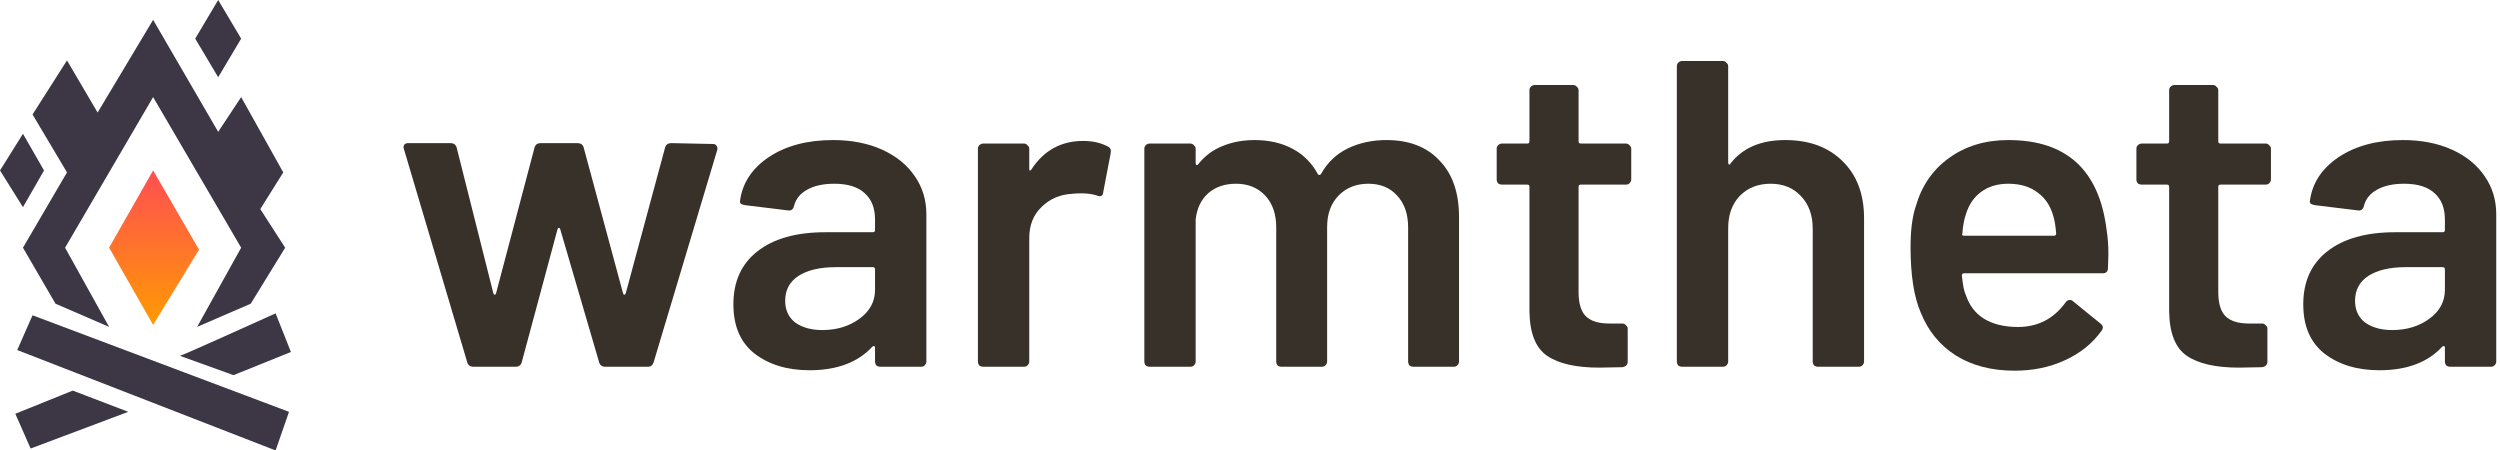
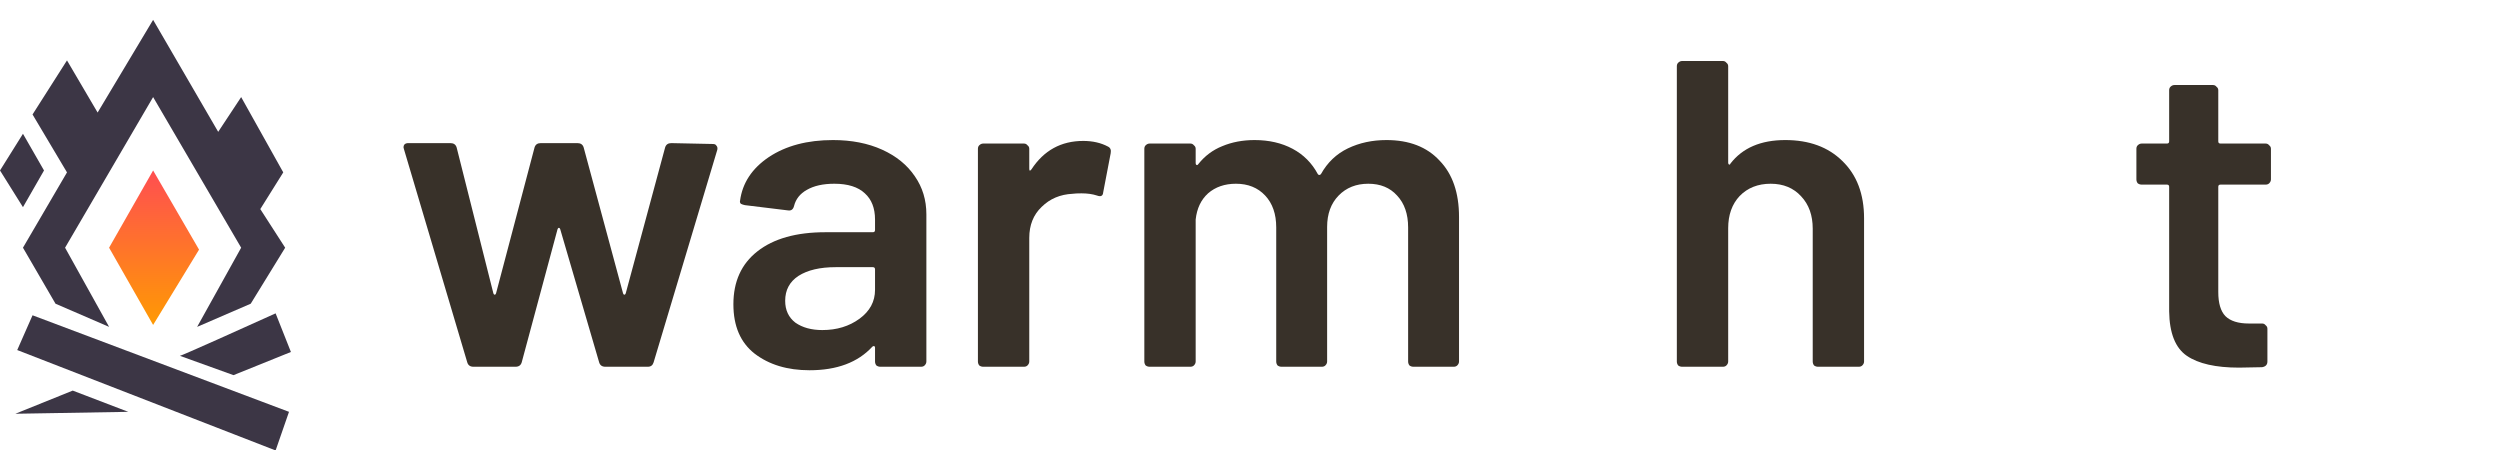
<svg xmlns="http://www.w3.org/2000/svg" width="333" height="60" viewBox="0 0 333 60" fill="none">
  <path d="M2.294 46.626L4.334 41.996L38.495 54.856L36.711 60L2.294 46.626Z" fill="#3C3645" />
-   <path d="M9.688 52.027L17.081 54.856L4.079 59.743L2.04 55.113L9.688 52.027Z" fill="#3C3645" />
+   <path d="M9.688 52.027L17.081 54.856L2.04 55.113L9.688 52.027Z" fill="#3C3645" />
  <path d="M36.711 41.739C32.547 43.625 24.168 47.397 23.964 47.397L31.102 49.969L38.75 46.883L36.711 41.739Z" fill="#3C3645" />
  <path d="M8.668 32.994L14.531 43.539L7.393 40.453L3.059 32.994L8.923 22.963L4.334 15.247L8.923 8.045L13.002 14.99L20.395 2.644L29.063 17.562L32.122 12.932L37.73 22.963L34.671 27.85L37.985 32.994L33.397 40.453L26.258 43.539L32.122 32.994L20.395 12.932L8.668 32.994Z" fill="#3C3645" />
  <path d="M26.513 33.251L20.395 22.706L14.531 32.994L20.395 43.282L26.513 33.251Z" fill="url(#paint0_linear_102_286)" />
-   <path d="M32.122 5.144L29.062 0L26.003 5.144L29.062 10.288L32.122 5.144Z" fill="#3C3645" />
  <path d="M5.863 22.706L3.059 17.819L0 22.706L3.059 27.593L5.863 22.706Z" fill="#3C3645" />
  <path d="M63.065 48.851C62.633 48.851 62.358 48.657 62.24 48.27L53.809 19.878L53.75 19.645C53.75 19.257 53.966 19.063 54.398 19.063H59.999C60.432 19.063 60.707 19.257 60.825 19.645L65.718 39.077C65.757 39.193 65.816 39.252 65.895 39.252C65.973 39.252 66.032 39.193 66.072 39.077L71.201 19.645C71.319 19.257 71.594 19.063 72.026 19.063H76.919C77.352 19.063 77.627 19.257 77.745 19.645L82.992 39.077C83.031 39.193 83.09 39.252 83.169 39.252C83.247 39.252 83.306 39.193 83.346 39.077L88.593 19.645C88.71 19.257 88.986 19.063 89.418 19.063L94.96 19.179C95.196 19.179 95.353 19.257 95.431 19.412C95.549 19.528 95.589 19.703 95.549 19.936L87.06 48.27C86.942 48.657 86.686 48.851 86.293 48.851H80.634C80.201 48.851 79.926 48.657 79.808 48.27L74.62 30.524C74.581 30.408 74.522 30.35 74.443 30.35C74.365 30.35 74.306 30.408 74.266 30.524L69.491 48.27C69.373 48.657 69.098 48.851 68.666 48.851H63.065Z" fill="#383129" />
  <path d="M110.953 18.656C113.429 18.656 115.611 19.082 117.497 19.936C119.384 20.789 120.838 21.972 121.86 23.485C122.882 24.959 123.393 26.646 123.393 28.546V48.153C123.393 48.347 123.314 48.522 123.157 48.677C123.039 48.793 122.882 48.851 122.685 48.851H117.261C117.065 48.851 116.888 48.793 116.731 48.677C116.613 48.522 116.554 48.347 116.554 48.153V46.291C116.554 46.175 116.515 46.117 116.436 46.117C116.357 46.078 116.279 46.097 116.2 46.175C114.274 48.27 111.484 49.317 107.829 49.317C104.881 49.317 102.444 48.58 100.518 47.106C98.632 45.632 97.688 43.441 97.688 40.532C97.688 37.506 98.749 35.16 100.872 33.492C103.034 31.785 106.06 30.932 109.951 30.932H116.259C116.456 30.932 116.554 30.835 116.554 30.641V29.244C116.554 27.732 116.102 26.568 115.198 25.754C114.294 24.9 112.938 24.474 111.13 24.474C109.637 24.474 108.418 24.745 107.475 25.288C106.571 25.793 106.001 26.51 105.765 27.441C105.647 27.906 105.372 28.1 104.94 28.023L99.221 27.325C99.025 27.286 98.848 27.228 98.691 27.15C98.573 27.034 98.533 26.898 98.573 26.743C98.887 24.377 100.164 22.437 102.405 20.925C104.684 19.412 107.534 18.656 110.953 18.656ZM109.538 43.964C111.464 43.964 113.115 43.46 114.491 42.452C115.866 41.443 116.554 40.163 116.554 38.612V35.877C116.554 35.683 116.456 35.586 116.259 35.586H111.307C109.224 35.586 107.573 35.974 106.355 36.75C105.176 37.526 104.586 38.631 104.586 40.066C104.586 41.307 105.038 42.277 105.942 42.975C106.885 43.635 108.084 43.964 109.538 43.964Z" fill="#383129" />
  <path d="M144.29 18.772C145.548 18.772 146.648 19.024 147.592 19.528C147.906 19.683 148.024 19.974 147.945 20.401L146.943 25.637C146.904 26.103 146.629 26.238 146.118 26.045C145.528 25.851 144.84 25.754 144.054 25.754C143.543 25.754 143.15 25.773 142.875 25.812C141.225 25.89 139.849 26.471 138.748 27.557C137.648 28.605 137.098 29.982 137.098 31.688V48.153C137.098 48.347 137.019 48.522 136.862 48.677C136.744 48.793 136.587 48.851 136.39 48.851H130.966C130.77 48.851 130.593 48.793 130.436 48.677C130.318 48.522 130.259 48.347 130.259 48.153V19.819C130.259 19.625 130.318 19.47 130.436 19.354C130.593 19.199 130.77 19.121 130.966 19.121H136.39C136.587 19.121 136.744 19.199 136.862 19.354C137.019 19.47 137.098 19.625 137.098 19.819V22.437C137.098 22.593 137.117 22.689 137.157 22.728C137.235 22.728 137.314 22.67 137.392 22.554C139.043 20.033 141.342 18.772 144.29 18.772Z" fill="#383129" />
  <path d="M184.673 18.656C187.7 18.656 190.058 19.567 191.748 21.39C193.477 23.174 194.342 25.676 194.342 28.895V48.153C194.342 48.347 194.263 48.522 194.106 48.677C193.988 48.793 193.831 48.851 193.634 48.851H188.269C188.073 48.851 187.896 48.793 187.739 48.677C187.621 48.522 187.562 48.347 187.562 48.153V30.292C187.562 28.508 187.071 27.092 186.088 26.045C185.145 24.997 183.867 24.474 182.256 24.474C180.645 24.474 179.328 24.997 178.306 26.045C177.284 27.092 176.773 28.488 176.773 30.234V48.153C176.773 48.347 176.695 48.522 176.537 48.677C176.419 48.793 176.262 48.851 176.066 48.851H170.701C170.504 48.851 170.327 48.793 170.17 48.677C170.052 48.522 169.993 48.347 169.993 48.153V30.292C169.993 28.508 169.502 27.092 168.519 26.045C167.537 24.997 166.24 24.474 164.628 24.474C163.135 24.474 161.897 24.9 160.914 25.754C159.971 26.607 159.421 27.771 159.263 29.244V48.153C159.263 48.347 159.185 48.522 159.028 48.677C158.91 48.793 158.753 48.851 158.556 48.851H153.132C152.936 48.851 152.759 48.793 152.602 48.677C152.484 48.522 152.425 48.347 152.425 48.153V19.819C152.425 19.625 152.484 19.47 152.602 19.354C152.759 19.199 152.936 19.121 153.132 19.121H158.556C158.753 19.121 158.91 19.199 159.028 19.354C159.185 19.47 159.263 19.625 159.263 19.819V21.739C159.263 21.856 159.303 21.933 159.381 21.972C159.46 22.011 159.539 21.972 159.617 21.856C160.482 20.77 161.543 19.974 162.801 19.47C164.098 18.927 165.532 18.656 167.105 18.656C169.03 18.656 170.72 19.044 172.175 19.819C173.629 20.595 174.749 21.72 175.535 23.194C175.653 23.349 175.791 23.349 175.948 23.194C176.812 21.642 178.011 20.498 179.544 19.761C181.077 19.024 182.787 18.656 184.673 18.656Z" fill="#383129" />
-   <path d="M217.281 23.892C217.281 24.086 217.203 24.26 217.046 24.416C216.928 24.532 216.771 24.59 216.574 24.59H210.561C210.364 24.59 210.266 24.687 210.266 24.881V38.903C210.266 40.376 210.58 41.443 211.209 42.102C211.877 42.762 212.919 43.092 214.334 43.092H216.102C216.299 43.092 216.456 43.169 216.574 43.324C216.731 43.441 216.81 43.596 216.81 43.79V48.153C216.81 48.58 216.574 48.832 216.102 48.91L213.037 48.968C209.932 48.968 207.613 48.444 206.08 47.397C204.547 46.35 203.761 44.371 203.722 41.462V24.881C203.722 24.687 203.624 24.59 203.427 24.59H200.067C199.87 24.59 199.693 24.532 199.536 24.416C199.418 24.26 199.359 24.086 199.359 23.892V19.819C199.359 19.625 199.418 19.47 199.536 19.354C199.693 19.199 199.87 19.121 200.067 19.121H203.427C203.624 19.121 203.722 19.024 203.722 18.83V12.023C203.722 11.829 203.781 11.674 203.899 11.558C204.056 11.402 204.233 11.325 204.429 11.325H209.558C209.755 11.325 209.912 11.402 210.03 11.558C210.187 11.674 210.266 11.829 210.266 12.023V18.83C210.266 19.024 210.364 19.121 210.561 19.121H216.574C216.771 19.121 216.928 19.199 217.046 19.354C217.203 19.47 217.281 19.625 217.281 19.819V23.892Z" fill="#383129" />
  <path d="M237.799 18.656C240.983 18.656 243.518 19.587 245.405 21.448C247.33 23.31 248.293 25.851 248.293 29.07V48.153C248.293 48.347 248.215 48.522 248.058 48.677C247.94 48.793 247.782 48.851 247.586 48.851H242.162C241.966 48.851 241.789 48.793 241.631 48.677C241.514 48.522 241.455 48.347 241.455 48.153V30.466C241.455 28.682 240.944 27.247 239.922 26.161C238.9 25.036 237.544 24.474 235.854 24.474C234.164 24.474 232.788 25.017 231.727 26.103C230.705 27.189 230.194 28.624 230.194 30.408V48.153C230.194 48.347 230.115 48.522 229.958 48.677C229.84 48.793 229.683 48.851 229.487 48.851H224.063C223.866 48.851 223.689 48.793 223.532 48.677C223.414 48.522 223.355 48.347 223.355 48.153V8.823C223.355 8.629 223.414 8.474 223.532 8.358C223.689 8.203 223.866 8.125 224.063 8.125H229.487C229.683 8.125 229.84 8.203 229.958 8.358C230.115 8.474 230.194 8.629 230.194 8.823V21.681C230.194 21.797 230.233 21.875 230.312 21.914C230.391 21.953 230.45 21.914 230.489 21.797C232.1 19.703 234.537 18.656 237.799 18.656Z" fill="#383129" />
-   <path d="M280.603 30.641C280.76 31.61 280.839 32.697 280.839 33.899L280.78 35.703C280.78 36.168 280.544 36.401 280.073 36.401H261.62C261.423 36.401 261.325 36.498 261.325 36.692C261.443 37.972 261.62 38.844 261.855 39.31C262.799 42.102 265.098 43.518 268.753 43.557C271.426 43.557 273.548 42.471 275.12 40.299C275.278 40.066 275.474 39.95 275.71 39.95C275.867 39.95 276.005 40.008 276.123 40.124L279.778 43.092C280.132 43.363 280.191 43.673 279.955 44.022C278.736 45.729 277.105 47.048 275.061 47.979C273.057 48.91 270.817 49.375 268.34 49.375C265.275 49.375 262.661 48.696 260.499 47.339C258.377 45.981 256.825 44.081 255.842 41.637C254.938 39.542 254.486 36.633 254.486 32.91C254.486 30.66 254.722 28.837 255.193 27.441C255.98 24.726 257.453 22.593 259.615 21.041C261.816 19.451 264.449 18.656 267.515 18.656C275.258 18.656 279.621 22.651 280.603 30.641ZM267.515 24.474C266.061 24.474 264.842 24.842 263.86 25.579C262.917 26.277 262.248 27.266 261.855 28.546C261.62 29.206 261.462 30.059 261.384 31.106C261.305 31.3 261.384 31.397 261.62 31.397H273.588C273.784 31.397 273.882 31.3 273.882 31.106C273.804 30.137 273.686 29.4 273.529 28.895C273.175 27.499 272.467 26.413 271.406 25.637C270.384 24.862 269.087 24.474 267.515 24.474Z" fill="#383129" />
  <path d="M302.49 23.892C302.49 24.086 302.412 24.26 302.255 24.416C302.137 24.532 301.979 24.59 301.783 24.59H295.769C295.573 24.59 295.475 24.687 295.475 24.881V38.903C295.475 40.376 295.789 41.443 296.418 42.102C297.086 42.762 298.128 43.092 299.543 43.092H301.311C301.508 43.092 301.665 43.169 301.783 43.324C301.94 43.441 302.019 43.596 302.019 43.79V48.153C302.019 48.58 301.783 48.832 301.311 48.91L298.246 48.968C295.141 48.968 292.822 48.444 291.289 47.397C289.756 46.35 288.97 44.371 288.931 41.462V24.881C288.931 24.687 288.832 24.59 288.636 24.59H285.275C285.079 24.59 284.902 24.532 284.745 24.416C284.627 24.26 284.568 24.086 284.568 23.892V19.819C284.568 19.625 284.627 19.47 284.745 19.354C284.902 19.199 285.079 19.121 285.275 19.121H288.636C288.832 19.121 288.931 19.024 288.931 18.83V12.023C288.931 11.829 288.99 11.674 289.108 11.558C289.265 11.402 289.442 11.325 289.638 11.325H294.767C294.964 11.325 295.121 11.402 295.239 11.558C295.396 11.674 295.475 11.829 295.475 12.023V18.83C295.475 19.024 295.573 19.121 295.769 19.121H301.783C301.979 19.121 302.137 19.199 302.255 19.354C302.412 19.47 302.49 19.625 302.49 19.819V23.892Z" fill="#383129" />
-   <path d="M320.06 18.656C322.537 18.656 324.718 19.082 326.604 19.936C328.491 20.789 329.945 21.972 330.967 23.485C331.989 24.959 332.5 26.646 332.5 28.546V48.153C332.5 48.347 332.421 48.522 332.264 48.677C332.146 48.793 331.989 48.851 331.793 48.851H326.369C326.172 48.851 325.995 48.793 325.838 48.677C325.72 48.522 325.661 48.347 325.661 48.153V46.291C325.661 46.175 325.622 46.117 325.543 46.117C325.465 46.078 325.386 46.097 325.307 46.175C323.382 48.27 320.591 49.317 316.936 49.317C313.988 49.317 311.551 48.58 309.625 47.106C307.739 45.632 306.795 43.441 306.795 40.532C306.795 37.506 307.857 35.16 309.979 33.492C312.141 31.785 315.167 30.932 319.058 30.932H325.366C325.563 30.932 325.661 30.835 325.661 30.641V29.244C325.661 27.732 325.209 26.568 324.305 25.754C323.401 24.9 322.045 24.474 320.237 24.474C318.744 24.474 317.525 24.745 316.582 25.288C315.678 25.793 315.108 26.51 314.872 27.441C314.754 27.906 314.479 28.1 314.047 28.023L308.328 27.325C308.132 27.286 307.955 27.228 307.798 27.15C307.68 27.034 307.641 26.898 307.68 26.743C307.994 24.377 309.272 22.437 311.512 20.925C313.792 19.412 316.641 18.656 320.06 18.656ZM318.646 43.964C320.571 43.964 322.222 43.46 323.598 42.452C324.973 41.443 325.661 40.163 325.661 38.612V35.877C325.661 35.683 325.563 35.586 325.366 35.586H320.414C318.331 35.586 316.68 35.974 315.462 36.75C314.283 37.526 313.693 38.631 313.693 40.066C313.693 41.307 314.145 42.277 315.049 42.975C315.993 43.635 317.191 43.964 318.646 43.964Z" fill="#383129" />
  <defs>
    <linearGradient id="paint0_linear_102_286" x1="20.522" y1="22.706" x2="20.522" y2="43.282" gradientUnits="userSpaceOnUse">
      <stop stop-color="#FF4E51" />
      <stop offset="1" stop-color="#FF9A03" />
    </linearGradient>
  </defs>
</svg>